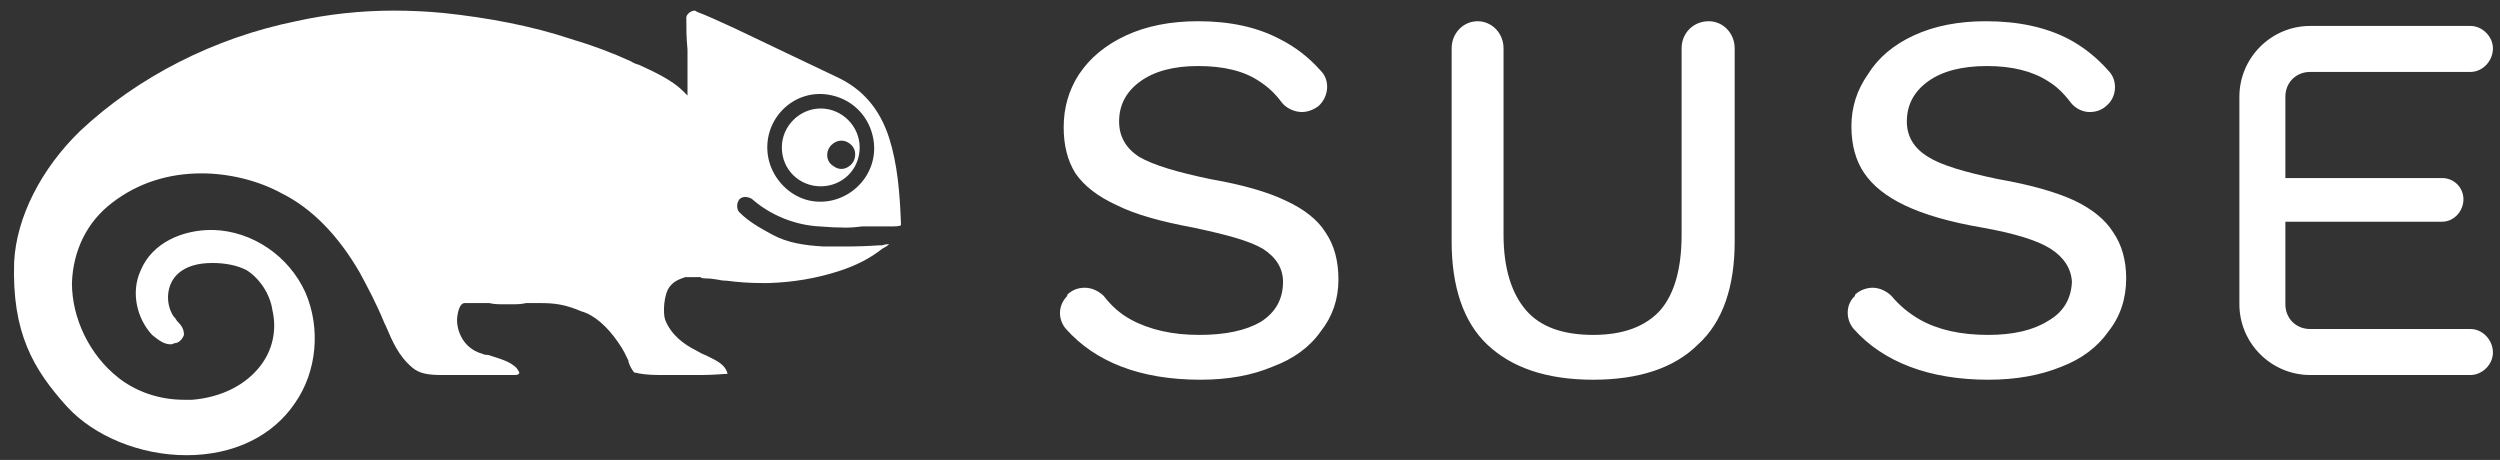
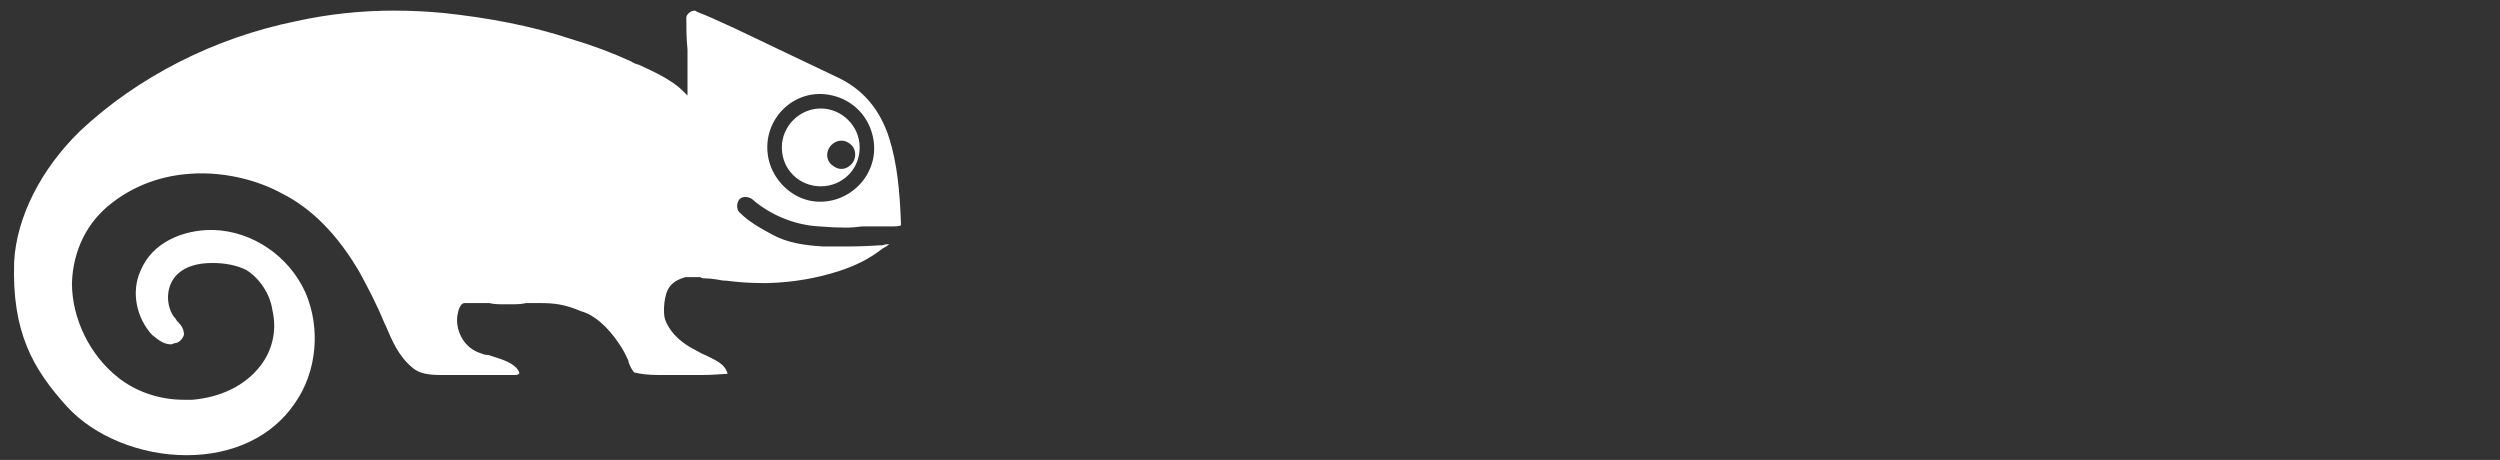
<svg xmlns="http://www.w3.org/2000/svg" version="1.2" viewBox="0 0 212 39" width="212" height="39">
  <rect x="0" y="0" width="212" height="39" fill="#333333" stroke="none" />
  <title>SUSE_Logo-hor_L_White-neg_sRGB</title>
  <style>
		.s0 { fill: #ffffff } 
	</style>
  <g id="Layer_1">
    <g>
-       <path class="s0" d="m195.9 31.8c-3.3 0-6-2.7-6-6v-17.6c0-3.3 2.7-6 6-6h13.6c1 0 1.9 0.9 1.9 1.9 0 1.1-0.9 2-1.9 2h-13.6c-1.2 0-2.1 0.9-2.1 2.1v6.9h13.3c1 0 1.8 0.8 1.8 1.8 0 1-0.8 1.9-1.8 1.9h-13.3v7c0 1.2 0.9 2.1 2.1 2.1h13.6c1 0 1.9 0.9 1.9 2 0 1-0.9 1.9-1.9 1.9zm-60.8 0.4c-3.9 0-6.9-1-9-3-2-1.9-3-4.9-3-8.7v-16.4c0-1.3 1-2.3 2.2-2.3 1.2 0 2.2 1 2.2 2.3v15.8c0 2.9 0.7 5 1.9 6.4q1.8 2.1 5.7 2.1 3.8 0 5.7-2.1 1.8-2.1 1.8-6.4v-15.8c0-1.3 1-2.3 2.3-2.3 1.2 0 2.2 1 2.2 2.3v16.4c0 3.8-1 6.8-3.1 8.7-2 2-5 3-8.9 3zm33.5 0c-5 0-8.9-1.5-11.4-4.3-0.7-0.8-0.7-2.1 0.1-2.8v-0.1c0.4-0.4 1-0.6 1.5-0.6 0.6 0 1.2 0.3 1.6 0.7q1 1.2 2.4 2 2.3 1.3 5.8 1.3 3.2 0 5.1-1.2 1.9-1.1 2-3.3-0.1-1.7-1.8-2.8c-1.1-0.7-3-1.3-5.8-1.8q-4.1-0.7-6.6-1.9-2.3-1.1-3.4-2.7-1.1-1.6-1.1-4 0-2.4 1.4-4.4 1.3-2.1 3.9-3.3 2.6-1.2 6.1-1.2 4.1 0 7 1.5 1.9 1 3.4 2.7c0.8 0.8 0.7 2.2-0.1 2.9-0.4 0.4-0.9 0.6-1.5 0.6-0.6 0-1.2-0.3-1.6-0.8q-0.9-1.2-1.9-1.8-2-1.3-5.2-1.3-3.2 0-5 1.3-1.8 1.3-1.8 3.4 0 1.9 1.8 3c1.1 0.7 3.1 1.3 6 1.9q4 0.7 6.4 1.8 2.3 1.1 3.3 2.7 1.1 1.6 1.1 3.9 0 2.6-1.5 4.5-1.4 2-4 3-2.7 1.1-6.2 1.1zm-66.8 0c-5.1 0-8.9-1.5-11.4-4.3-0.7-0.8-0.7-2 0.1-2.8v-0.1c0.4-0.4 0.9-0.6 1.5-0.6 0.6 0 1.2 0.3 1.6 0.7q1 1.3 2.3 2 2.4 1.3 5.8 1.3 3.3 0 5.2-1.1 1.9-1.2 1.9-3.4 0-1.7-1.7-2.8c-1.2-0.7-3.1-1.2-5.9-1.8-2.7-0.5-4.9-1.1-6.5-1.9q-2.4-1.1-3.5-2.7-1-1.6-1-3.9 0-2.5 1.3-4.5 1.4-2.1 4-3.3 2.6-1.2 6.1-1.2c2.7 0 5 0.5 6.9 1.5q2 1 3.5 2.7c0.8 0.8 0.7 2.2-0.2 3-0.4 0.3-0.9 0.5-1.4 0.5-0.6 0-1.3-0.3-1.7-0.8q-0.8-1.1-1.9-1.8-1.9-1.3-5.2-1.3-3.1 0-4.9 1.3-1.8 1.3-1.8 3.4 0 1.9 1.7 3c1.2 0.7 3.2 1.3 6.1 1.9q4 0.7 6.3 1.8 2.4 1.1 3.4 2.7 1.1 1.6 1.1 4 0 2.5-1.5 4.4-1.4 2-4.1 3-2.6 1.1-6.1 1.1z" />
      <path fill-rule="evenodd" class="s0" d="m15.8 38.6c-3.9 0-7.8-1.6-10.1-4.1-2.9-3.2-4.7-6.3-4.5-12.3 0.2-3.8 2.3-7.9 5.6-11.1 4.9-4.6 11.4-7.9 18.3-9.3 2.7-0.6 5.5-0.9 8.3-0.9q2.1 0 4.2 0.2c3.8 0.4 7.5 1.1 10.8 2.2q2.7 0.8 5.1 1.9 0.3 0.2 0.7 0.3c1.3 0.6 2.8 1.3 3.7 2.2l0.4 0.4v-0.5c0-1.1 0-2.3 0-3.4-0.1-1-0.1-1.9-0.1-2.7 0-0.3 0.4-0.6 0.7-0.6q0.1 0 0.2 0.1c0.8 0.3 1.9 0.8 3.2 1.4 2.7 1.3 6.1 2.9 8.6 4.1 2.2 1 3.7 2.7 4.5 5.2 0.7 2.2 0.9 4.6 1 7.2q0 0.1 0 0.2c0 0-0.1 0.1-0.7 0.1q-0.1 0-0.3 0-0.1 0-0.1 0h-0.1q-0.2 0-0.5 0c-0.5 0-1.1 0-1.6 0q-0.7 0.1-1.4 0.1-1 0-2.2-0.1c-2-0.1-4.1-0.9-5.7-2.3-0.1-0.1-0.4-0.2-0.6-0.2q-0.3 0-0.5 0.2c-0.3 0.4-0.2 0.9 0 1.1 0.8 0.8 1.7 1.3 2.8 1.9 1.3 0.7 2.7 0.9 4.3 1q1 0 1.9 0 1.5 0 2.9-0.1h0.2q0.3-0.1 0.6-0.1-0.2 0.2-0.6 0.4-1.5 1.2-3.7 1.9-2.8 0.9-5.9 1-0.3 0-0.6 0-1.5 0-3-0.2-0.4 0-0.8-0.1-0.6-0.1-1.1-0.1-0.2 0-0.3-0.1-0.4 0-0.8 0-0.3 0-0.5 0c-0.6 0.2-1 0.4-1.3 0.8-0.5 0.6-0.6 2.2-0.4 2.8 0.5 1.3 1.6 2.1 2.6 2.6q0.5 0.3 1 0.5c0.8 0.4 1.5 0.7 1.7 1.5-0.3 0-1.2 0.1-2.2 0.1h-3.3q0 0-0.3 0c-0.9 0-1.7-0.1-2-0.2q0 0-0.1 0c-0.2-0.2-0.4-0.6-0.5-0.9v-0.1c-0.2-0.4-0.4-0.9-0.9-1.6-0.9-1.3-2-2.3-3.1-2.6-1.4-0.6-2.3-0.7-3.5-0.7q-0.5 0-1.2 0-0.4 0.1-1 0.1-0.5 0-0.8 0c-0.6 0-0.9 0-1.3-0.1-0.5 0-1.1 0-2.1 0-0.3 0-0.5 0.4-0.6 1-0.2 1 0.3 2.8 2.1 3.3q0.2 0.1 0.5 0.1c0.9 0.3 1.8 0.5 2.4 1.1 0.2 0.3 0.3 0.4 0.2 0.5 0 0-0.1 0.1-0.3 0.1h-6.2c-1.1 0-1.9-0.1-2.5-0.6-1.2-1-1.7-2.2-2.3-3.6l-0.1-0.2c-0.7-1.7-1.4-3-2.1-4.3-1.8-3.1-4-5.4-6.6-6.7-2-1.1-4.5-1.7-6.8-1.7-2.8 0-5.4 0.8-7.6 2.5-2.1 1.6-3.3 4-3.4 6.8 0 3 1.5 6.1 3.9 8 1.5 1.2 3.5 1.9 5.6 1.9q0.3 0 0.7 0c2.4-0.2 4.5-1.2 5.8-2.9 1-1.3 1.4-3 1-4.7-0.2-1.4-1.1-2.7-2.2-3.4q-1.2-0.6-2.9-0.6-1.9 0-2.9 0.9c-1 0.9-1.1 2.5-0.4 3.6q0.2 0.2 0.3 0.4c0.4 0.4 0.6 0.7 0.6 1.2-0.1 0.3-0.4 0.7-0.8 0.7q-0.2 0.1-0.3 0.1c-0.7 0-1.2-0.5-1.6-0.8-1.3-1.4-1.8-3.6-1-5.4 1-2.5 3.7-3.5 6-3.5q0.1 0 0.2 0c3.3 0.1 6.4 2.2 7.8 5.3 1.3 3 1 6.7-0.9 9.4-1.9 2.8-5.2 4.4-9.2 4.4zm54.8-30.5c-3.3-0.8-6.2 2.2-5.4 5.5 0.4 1.6 1.7 3 3.4 3.4 3.2 0.7 6.2-2.2 5.4-5.5-0.4-1.7-1.7-3-3.4-3.4zm2.3 4.4c0 1.9-1.5 3.3-3.3 3.3-1.8 0-3.3-1.4-3.3-3.3 0-1.8 1.5-3.3 3.3-3.3 1.8 0 3.3 1.5 3.3 3.3zm-0.7-0.2c-0.5-0.5-1.2-0.5-1.7 0-0.5 0.5-0.5 1.4 0.2 1.8 0.4 0.3 0.9 0.3 1.3 0 0.6-0.4 0.7-1.3 0.2-1.8z" />
    </g>
  </g>
</svg>